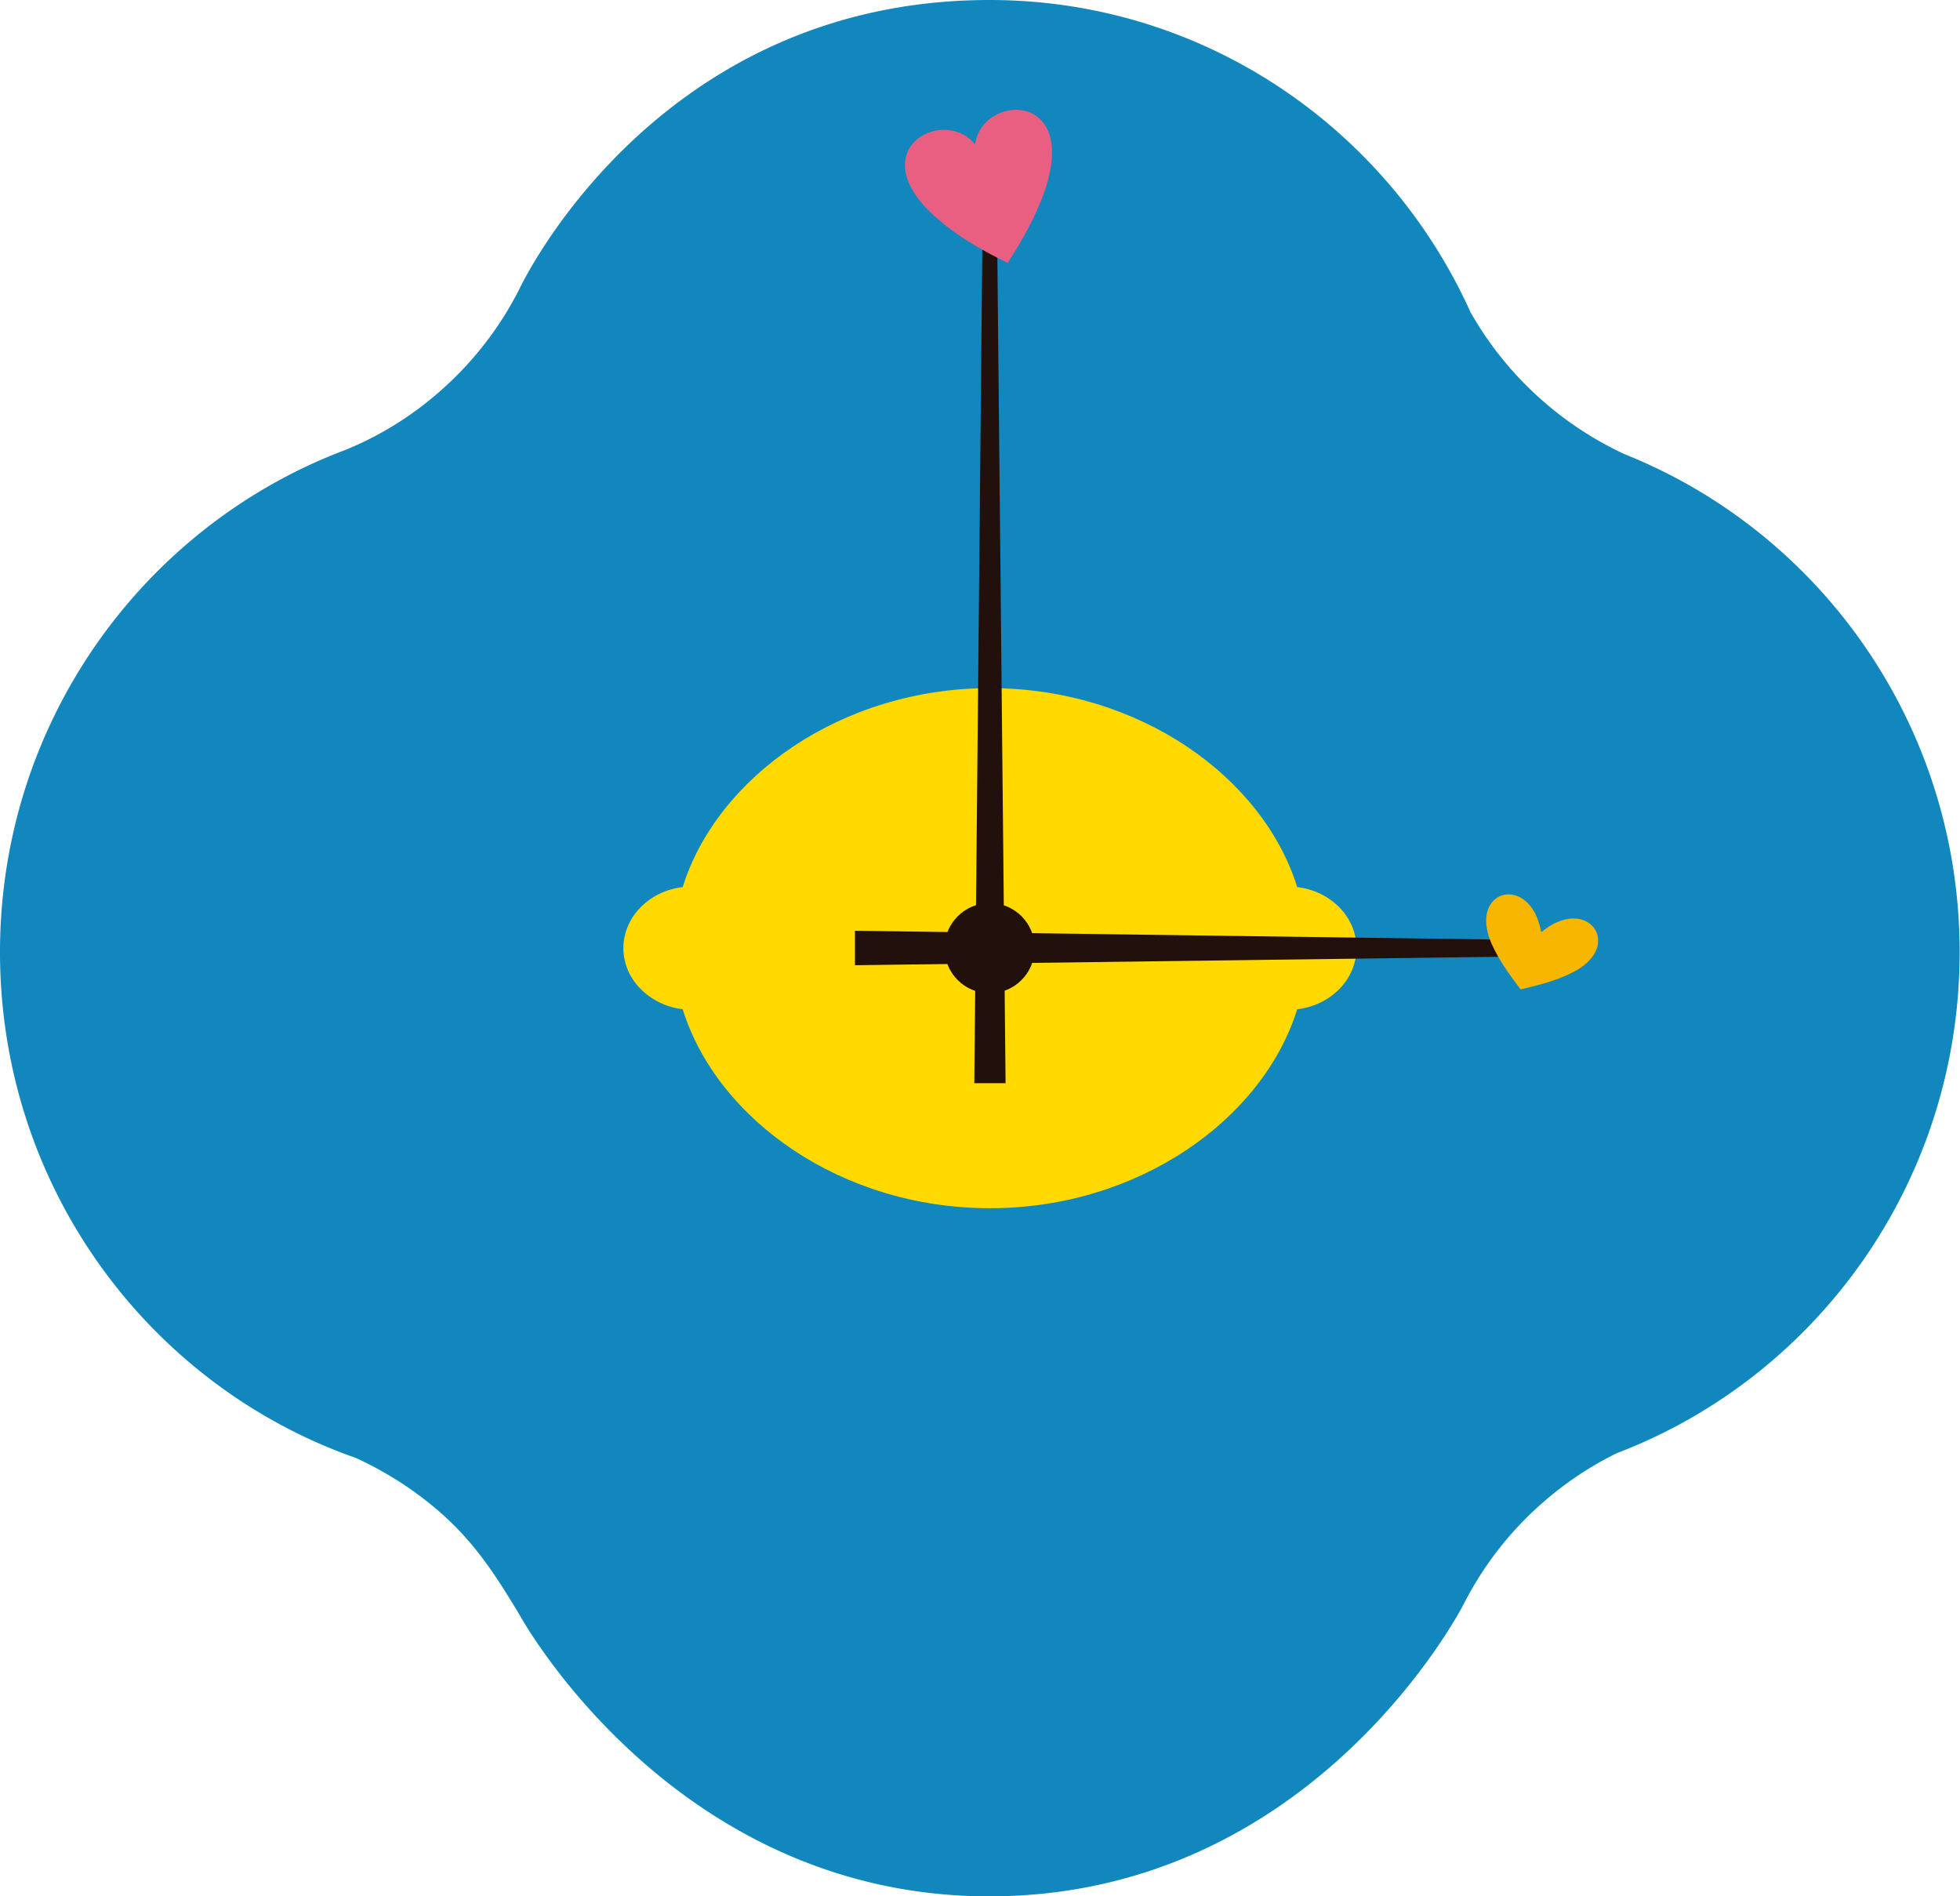
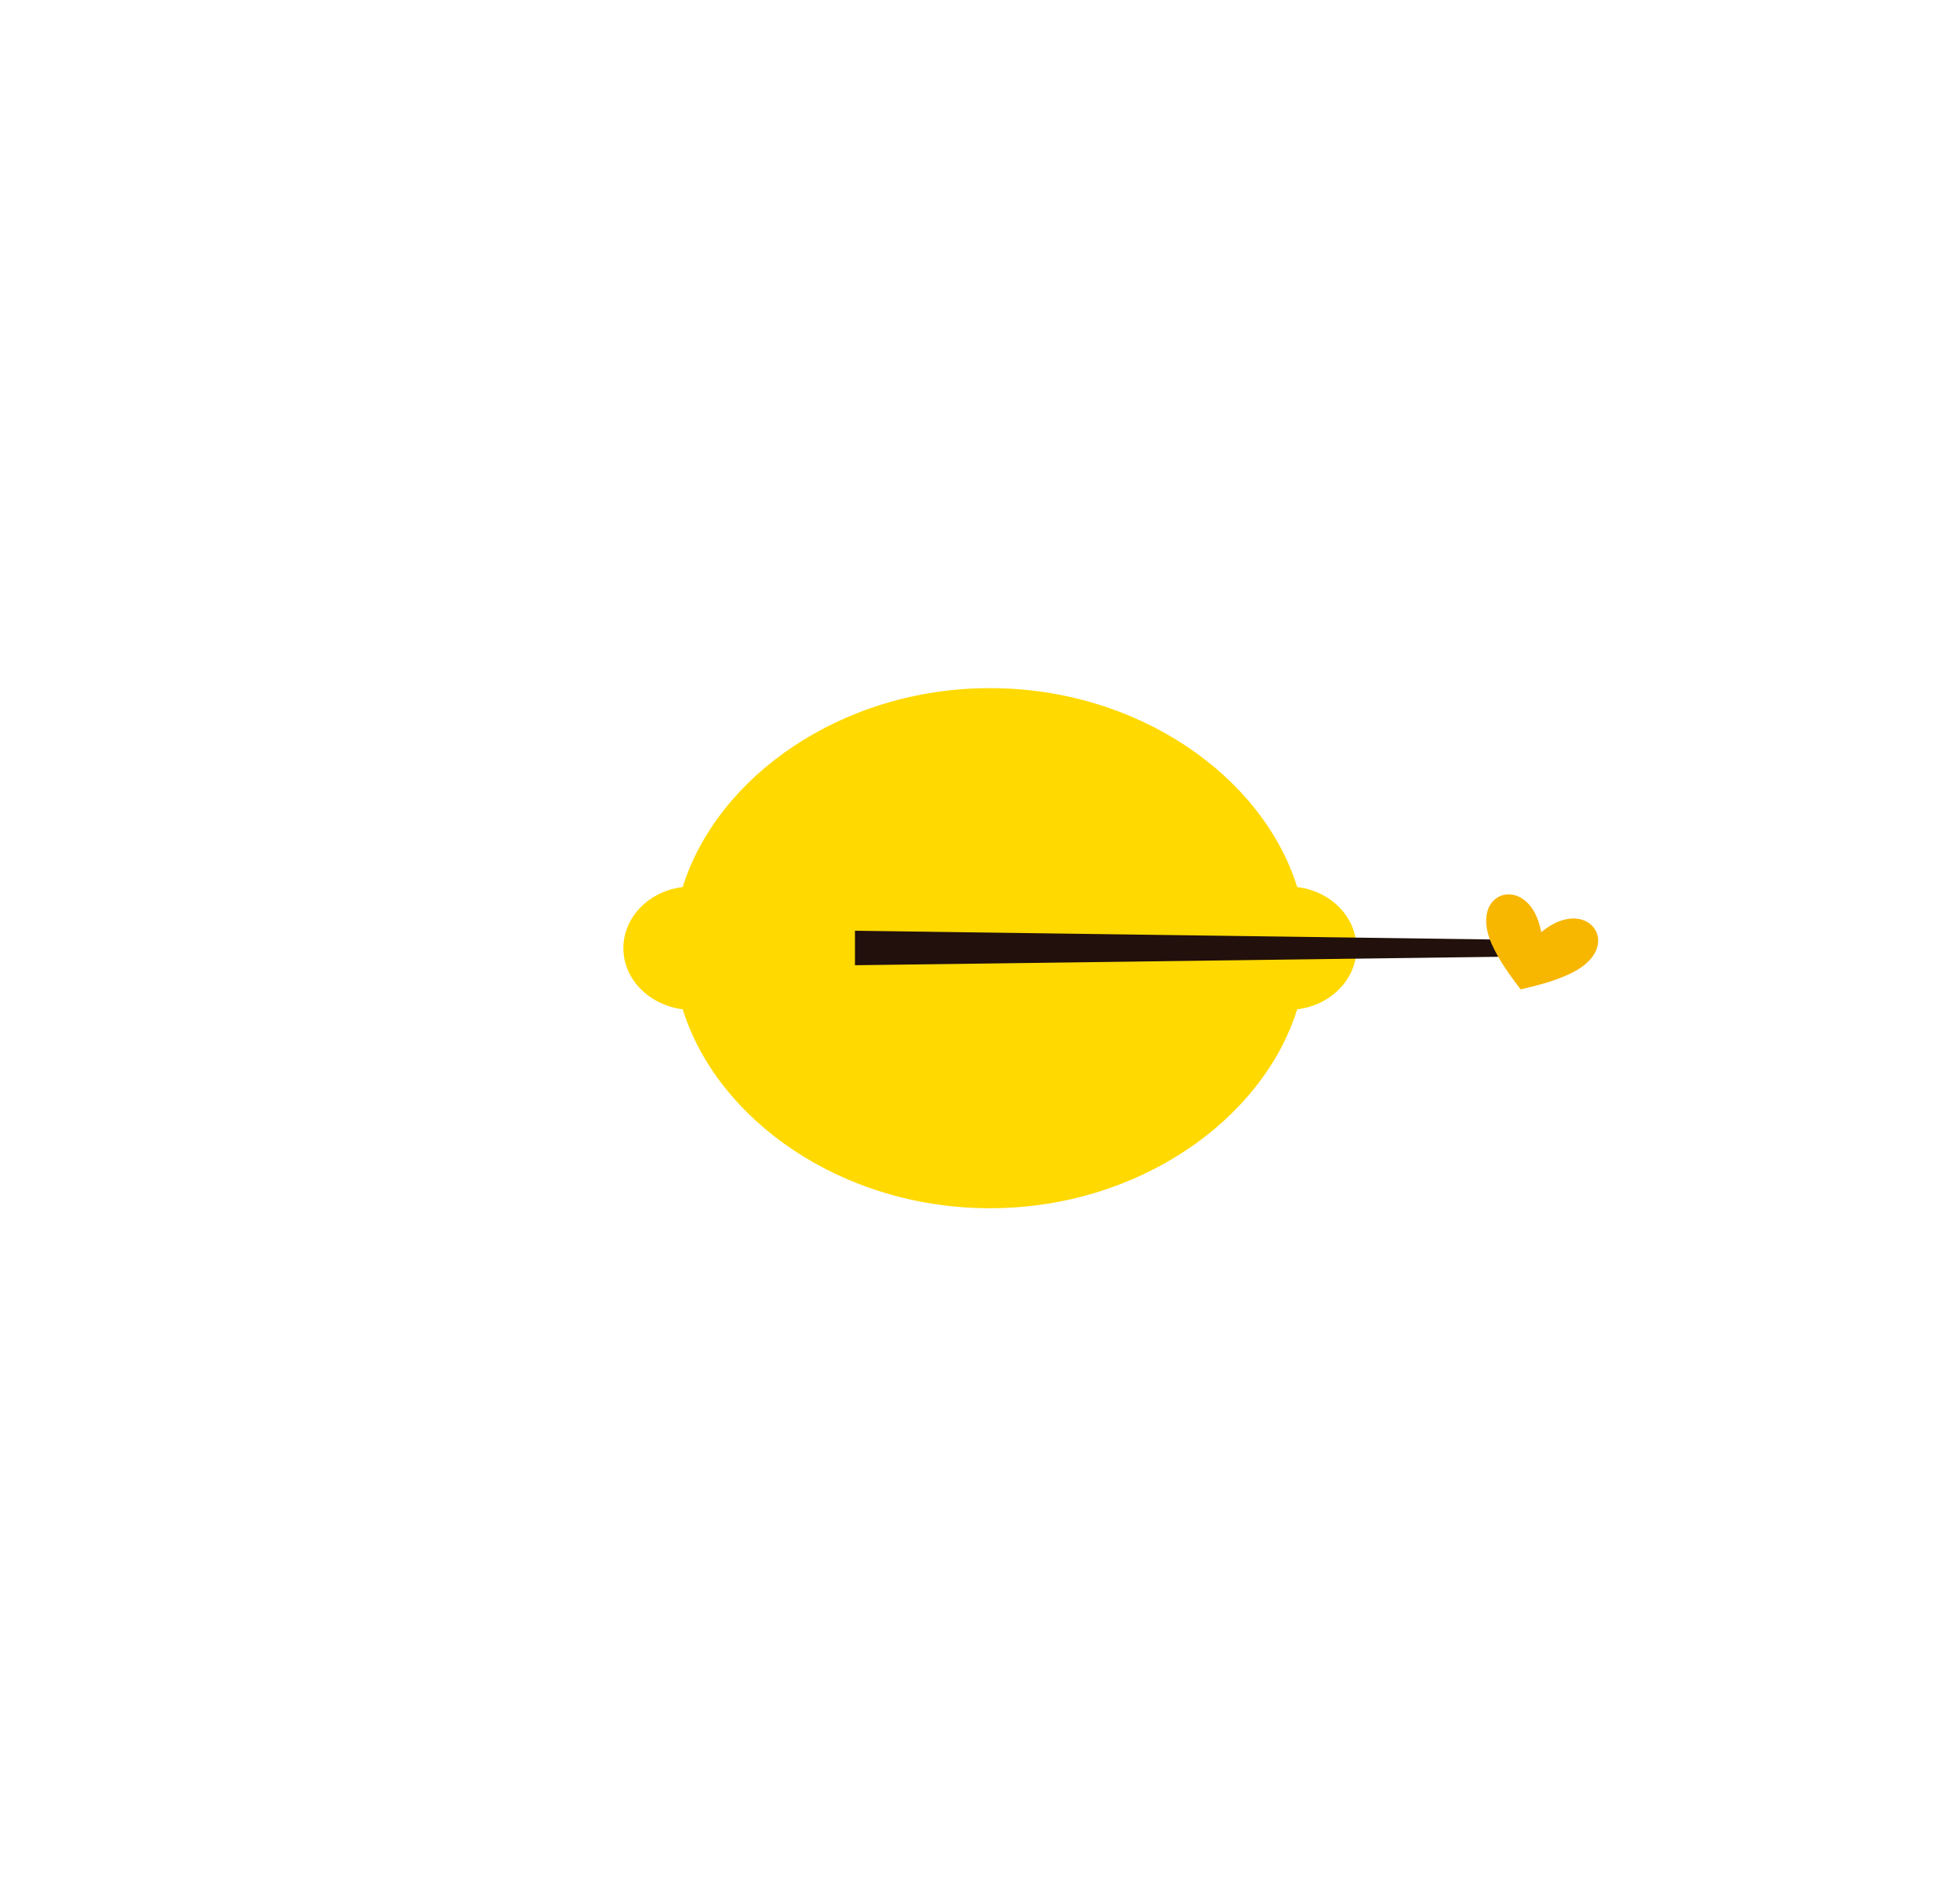
<svg xmlns="http://www.w3.org/2000/svg" xmlns:xlink="http://www.w3.org/1999/xlink" data-bbox="0 0 55.17 53.38" viewBox="0 0 55.18 53.38" data-type="color">
  <g>
    <defs>
-       <path d="M14.61 8.16a9.56 9.56 0 0 1-2.13 2.77c-.84.76-1.78 1.34-2.77 1.74C4.04 14.81 0 20.33 0 26.8 0 33.4 4.19 39 10.02 41.04c.87.4 1.7.93 2.45 1.6.9.81 1.46 1.66 2.13 2.77 0 0 4.3 7.97 13.25 7.97 9.2 0 13.37-8.25 13.37-8.25a9.52 9.52 0 0 1 2.13-2.76c.67-.6 1.4-1.09 2.18-1.47 5.63-2.15 9.64-7.65 9.64-14.1 0-6.36-3.9-11.8-9.42-14.01a9.674 9.674 0 0 1-4.35-4C39.06 3.6 33.88 0 27.86 0c-9.48 0-13.25 8.16-13.25 8.16" id="1a5c8a16-6e60-489b-b8bc-b5f516eb37b0" />
-     </defs>
+       </defs>
    <use xlink:href="#1a5c8a16-6e60-489b-b8bc-b5f516eb37b0" overflow="visible" fill="#1187bd" data-color="5" />
    <path d="M27.87 34.01c4.17 0 7.68-2.49 8.65-5.6.94-.11 1.67-.84 1.67-1.72s-.73-1.61-1.67-1.72c-.97-3.11-4.47-5.6-8.65-5.6-4.17 0-7.68 2.49-8.65 5.6-.94.11-1.67.84-1.67 1.72s.73 1.6 1.67 1.72c.97 3.11 4.47 5.6 8.65 5.6" fill="#ffd900" data-color="1" />
-     <path fill="#21100b" d="M28.31 30.49h-.88l.25-26.1h.37l.26 26.1z" data-color="2" />
    <path fill="#21100b" d="m43.08 26.92-19.01.25v-.97l19.01.26v.46z" data-color="2" />
-     <path d="M29.13 26.69c0 .7-.57 1.27-1.27 1.27-.7 0-1.27-.57-1.27-1.27s.57-1.27 1.27-1.27c.71 0 1.27.57 1.27 1.27" fill="#21100b" data-color="2" />
-     <path d="M28.37 7.4c.38-.59.79-1.29 1.05-2.05.94-2.8-1.76-2.71-1.97-1.29-.92-1.11-3.28.21-1.03 2.12.6.52 1.31.91 1.95 1.22" fill="#e95f82" data-color="3" />
    <path d="M43.39 26.24c1.31-1.09 2.37.4.87 1.14-.48.24-.95.35-1.45.47-.31-.41-.6-.8-.82-1.29-.67-1.54 1.1-2 1.4-.32" fill="#f7b600" data-color="4" />
  </g>
</svg>